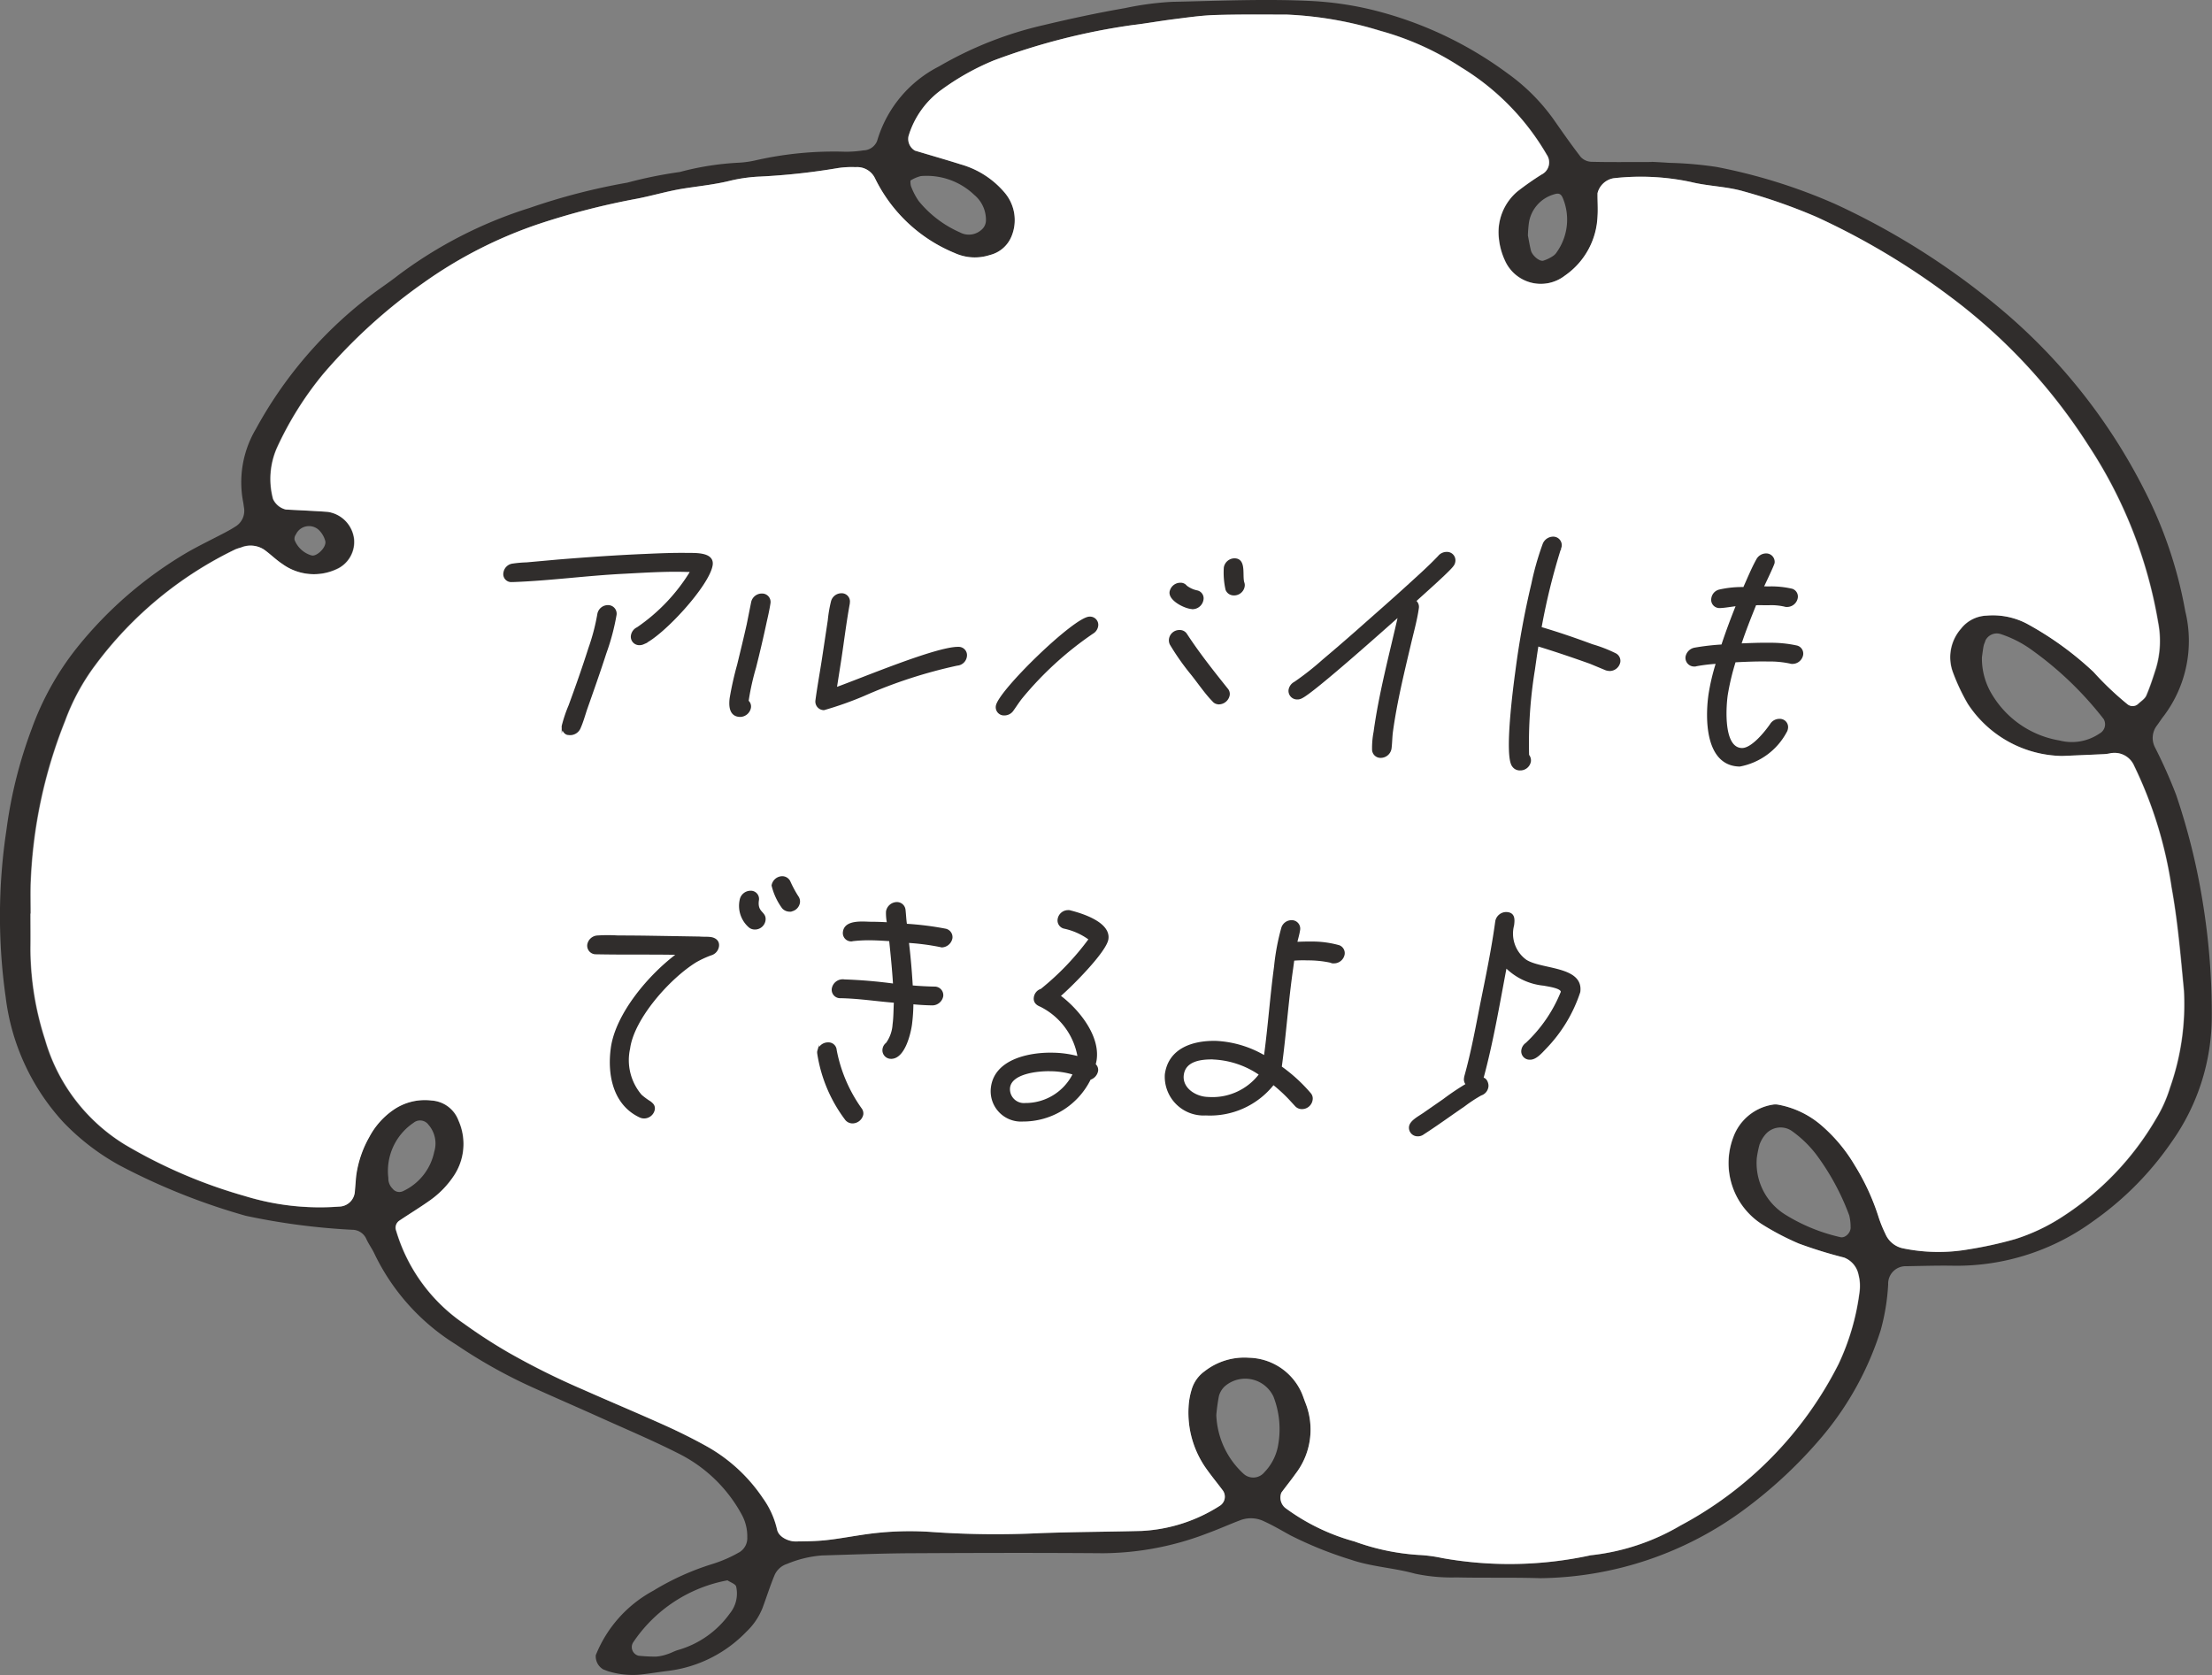
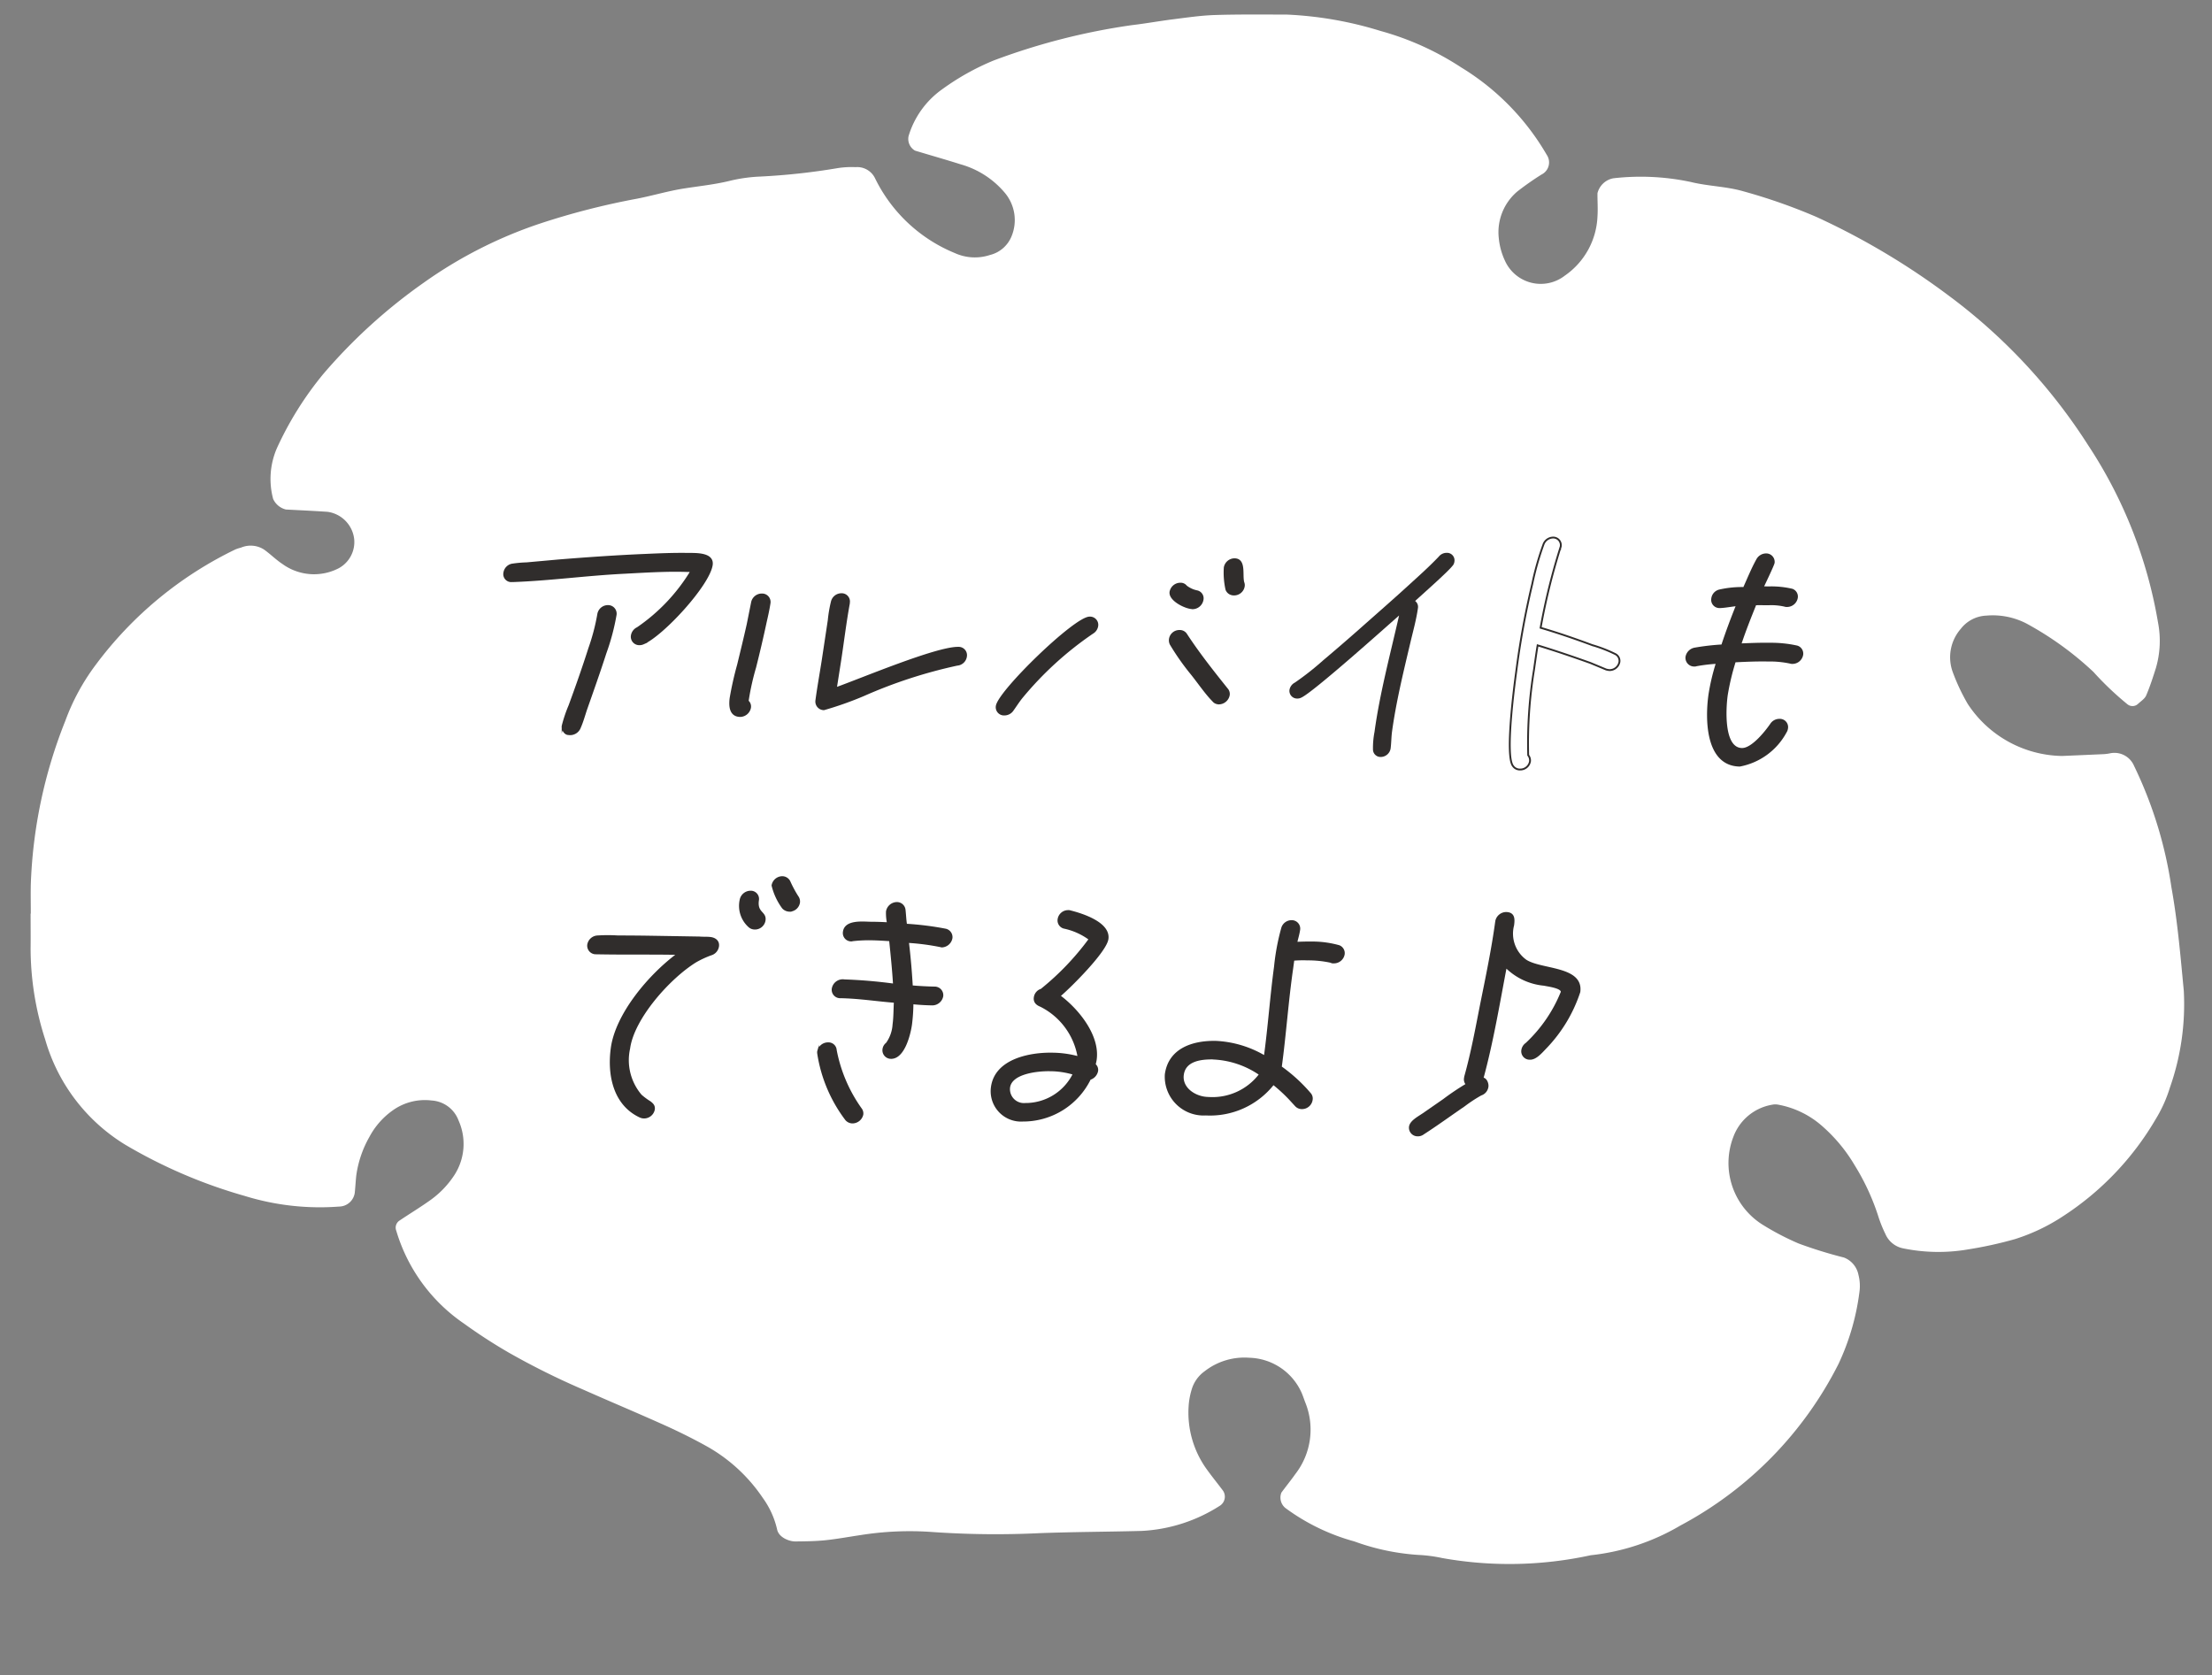
<svg xmlns="http://www.w3.org/2000/svg" height="91.626" viewBox="0 0 121 91.626" width="121">
  <rect x="0" y="0" width="121" height="91.626" fill="#808080" stroke="none" />
-   <path d="m405.37 8.862c-1.341 0-2.322.014-3.3-.012a.84.84 0 0 1 -.574-.256c-.523-.676-1.011-1.376-1.5-2.076a10.782 10.782 0 0 0 -2.496-2.494 20.782 20.782 0 0 0 -7.283-3.453 17.96 17.96 0 0 0 -3.539-.52c-2.513-.12-5.019 0-7.527.048a16.521 16.521 0 0 0 -2.585.344c-1.5.259-2.986.579-4.463.932a20.387 20.387 0 0 0 -5.721 2.26 6.68 6.68 0 0 0 -3.382 4.077.825.825 0 0 1 -.748.513 6.3 6.3 0 0 1 -.977.075 19.387 19.387 0 0 0 -4.873.459 5.444 5.444 0 0 1 -.971.141 15.284 15.284 0 0 0 -3.222.508 23.66 23.66 0 0 0 -2.874.583 34.606 34.606 0 0 0 -5.353 1.386 23.848 23.848 0 0 0 -7.183 3.683c-.509.4-1.054.752-1.565 1.148a22.972 22.972 0 0 0 -6.217 7.259 5.711 5.711 0 0 0 -.7 3.969c.021.1.032.209.048.313a1.007 1.007 0 0 1 -.5 1.073c-.18.117-.37.221-.561.322-.67.352-1.353.68-2.009 1.053a21.975 21.975 0 0 0 -6.07 5.241 15.652 15.652 0 0 0 -2.473 4.439 24.893 24.893 0 0 0 -1.379 5.522 31.563 31.563 0 0 0 -.041 9.15 12.306 12.306 0 0 0 3.146 6.826 12.77 12.77 0 0 0 3.058 2.355 35.244 35.244 0 0 0 6.929 2.773 36.748 36.748 0 0 0 5.825.765.841.841 0 0 1 .769.5c.13.289.328.55.458.838a11.894 11.894 0 0 0 4.458 4.944 27.891 27.891 0 0 0 3.949 2.235c1.279.585 2.573 1.141 3.857 1.72 1.48.669 2.981 1.3 4.427 2.036a8 8 0 0 1 3.4 3.329 2.461 2.461 0 0 1 .29 1.216.9.9 0 0 1 -.414.809 7.234 7.234 0 0 1 -1.483.651 14.384 14.384 0 0 0 -3.25 1.468 6.929 6.929 0 0 0 -3.14 3.523.825.825 0 0 0 .413.78c.1.034.2.083.305.111a4.573 4.573 0 0 0 1.616.18c.543-.051 1.081-.147 1.622-.212a7.155 7.155 0 0 0 4.274-2.133 3.673 3.673 0 0 0 .893-1.311c.222-.6.411-1.2.655-1.789a1.117 1.117 0 0 1 .689-.62 6.172 6.172 0 0 1 1.9-.461c1.636-.046 3.272-.114 4.909-.121 3.491-.018 6.983-.028 10.475 0a16.151 16.151 0 0 0 5.731-1.1c.611-.223 1.2-.491 1.811-.72a1.639 1.639 0 0 1 1.271.078c.491.224.957.5 1.432.762a21.087 21.087 0 0 0 3.312 1.334c1.141.39 2.348.442 3.5.762a9.542 9.542 0 0 0 2.274.206c1.527.035 3.055-.006 4.582.043a19.117 19.117 0 0 0 11.209-3.792 25.06 25.06 0 0 0 4.218-3.96 16.963 16.963 0 0 0 3.2-5.828 11.68 11.68 0 0 0 .405-2.49.956.956 0 0 1 1-.995c.872-.015 1.746-.043 2.618-.026a12.667 12.667 0 0 0 7.617-2.452 17.147 17.147 0 0 0 4.275-4.326 11.872 11.872 0 0 0 2.191-6.846 37.644 37.644 0 0 0 -.5-6.3 35.757 35.757 0 0 0 -1.448-5.83 27.015 27.015 0 0 0 -1.164-2.612 1.118 1.118 0 0 1 .118-1.191c.126-.172.24-.353.372-.52a6.817 6.817 0 0 0 1.173-5.724 23.569 23.569 0 0 0 -2.219-6.594 31.483 31.483 0 0 0 -7.914-9.973 40.431 40.431 0 0 0 -9-5.7 30.325 30.325 0 0 0 -6.51-2.036 20.607 20.607 0 0 0 -2.6-.224c-.435-.032-.871-.049-.946-.054m-88.7 41.114h.009c0-.528-.011-1.056 0-1.584a26.457 26.457 0 0 1 1.884-8.946 11.933 11.933 0 0 1 1.668-3.075 20.772 20.772 0 0 1 7.644-6.312 2.632 2.632 0 0 1 .31-.106 1.358 1.358 0 0 1 1.246.1c.352.246.658.557 1.016.794a2.947 2.947 0 0 0 3.089.232 1.629 1.629 0 0 0 .841-1.591 1.694 1.694 0 0 0 -1.453-1.479c-.761-.054-1.522-.086-2.284-.127a1.033 1.033 0 0 1 -.7-.582 4.228 4.228 0 0 1 .212-2.787 18.281 18.281 0 0 1 2.538-4.05 29.575 29.575 0 0 1 5.474-4.976 24.189 24.189 0 0 1 6.342-3.235 40.3 40.3 0 0 1 5.364-1.376c.854-.167 1.69-.424 2.549-.556s1.727-.221 2.576-.434a8.77 8.77 0 0 1 1.616-.22 35.794 35.794 0 0 0 4.229-.462 5.209 5.209 0 0 1 .98-.052 1.082 1.082 0 0 1 1.058.608 8.391 8.391 0 0 0 4.365 4.092 2.651 2.651 0 0 0 1.922.109 1.73 1.73 0 0 0 1.182-1.016 2.316 2.316 0 0 0 -.369-2.39 4.879 4.879 0 0 0 -2.413-1.554c-.827-.263-1.664-.5-2.5-.752a.736.736 0 0 1 -.352-.791 4.84 4.84 0 0 1 1.832-2.558 13.576 13.576 0 0 1 2.824-1.58 35.853 35.853 0 0 1 7.559-1.933c.759-.088 1.509-.227 2.266-.322s1.515-.207 2.275-.232c1.31-.044 2.621-.024 3.931-.024a20.236 20.236 0 0 1 5.137.881 15.663 15.663 0 0 1 4.428 2.005 13.578 13.578 0 0 1 4.679 4.778.741.741 0 0 1 -.287 1.079 15.568 15.568 0 0 0 -1.32.924 2.916 2.916 0 0 0 -1.016 2.562 3.706 3.706 0 0 0 .331 1.219 2.15 2.15 0 0 0 3.284.823 4.143 4.143 0 0 0 1.785-3.243c.024-.419-.011-.843 0-1.265a1.1 1.1 0 0 1 .868-.815 13.221 13.221 0 0 1 4.227.206c.948.235 1.959.241 2.892.514a30.577 30.577 0 0 1 3.993 1.4 39.632 39.632 0 0 1 7.233 4.3 30.792 30.792 0 0 1 7.636 8.185 25.162 25.162 0 0 1 3.823 9.692 5.29 5.29 0 0 1 -.116 2.507c-.162.5-.324 1.009-.532 1.492-.077.18-.284.309-.44.454a.438.438 0 0 1 -.59.02 16.626 16.626 0 0 1 -1.864-1.767 17.715 17.715 0 0 0 -3.66-2.642 4 4 0 0 0 -2.2-.433 1.859 1.859 0 0 0 -1.392.72 2.366 2.366 0 0 0 -.438 2.381 11 11 0 0 0 .812 1.721 6.29 6.29 0 0 0 5.171 2.854c.762-.031 1.525-.061 2.289-.1a2.869 2.869 0 0 0 .324-.041 1.16 1.16 0 0 1 1.32.68 22.828 22.828 0 0 1 2.048 6.645c.339 1.867.5 3.768.677 5.659a13.758 13.758 0 0 1 -.762 5.3 7.452 7.452 0 0 1 -.783 1.736 15.882 15.882 0 0 1 -5.065 5.3 10.6 10.6 0 0 1 -2.635 1.253 21.513 21.513 0 0 1 -2.554.559 9.559 9.559 0 0 1 -3.581-.058 1.336 1.336 0 0 1 -.954-.791 6.942 6.942 0 0 1 -.361-.883 12.586 12.586 0 0 0 -1.326-2.882 8.717 8.717 0 0 0 -1.852-2.2 5.013 5.013 0 0 0 -2.319-1.1.82.82 0 0 0 -.324 0 2.754 2.754 0 0 0 -2.141 1.773 3.982 3.982 0 0 0 1.568 4.766 14.493 14.493 0 0 0 2.009 1.053 24.941 24.941 0 0 0 2.484.769 1.265 1.265 0 0 1 .791.944 2.385 2.385 0 0 1 .054.943 13.093 13.093 0 0 1 -1.151 3.943 20.456 20.456 0 0 1 -8.643 8.825 12.216 12.216 0 0 1 -4.915 1.629 20.935 20.935 0 0 1 -8.129.152 8.147 8.147 0 0 0 -1.3-.172 12.532 12.532 0 0 1 -3.506-.737 11.456 11.456 0 0 1 -3.777-1.83.736.736 0 0 1 -.218-.841c.252-.344.525-.676.77-1.024a3.954 3.954 0 0 0 .537-3.91c-.076-.2-.139-.4-.23-.593a3.234 3.234 0 0 0 -2.833-1.85 3.531 3.531 0 0 0 -2.442.738 1.88 1.88 0 0 0 -.718 1.026 3.851 3.851 0 0 0 -.16.932 5.3 5.3 0 0 0 .919 3.3c.3.438.647.849.965 1.277a.586.586 0 0 1 -.159.815 8.755 8.755 0 0 1 -4.288 1.385c-1.855.048-3.712.052-5.567.121a50.3 50.3 0 0 1 -5.893-.063 17.326 17.326 0 0 0 -3.917.166c-.647.1-1.291.218-1.943.284-.541.057-1.089.061-1.633.066-.331 0-.909-.215-1-.652a4.735 4.735 0 0 0 -.782-1.727 8.979 8.979 0 0 0 -3.052-2.814c-.754-.421-1.531-.806-2.321-1.162-1.482-.668-2.983-1.293-4.467-1.953a40.655 40.655 0 0 1 -4.073-2.024 29.073 29.073 0 0 1 -2.445-1.584 9.384 9.384 0 0 1 -3.7-5.077.465.465 0 0 1 .188-.56c.535-.361 1.088-.7 1.616-1.067a5.125 5.125 0 0 0 1.346-1.366 3.134 3.134 0 0 0 .265-3.028 1.68 1.68 0 0 0 -1.468-1.1 3.019 3.019 0 0 0 -2.157.553 4.2 4.2 0 0 0 -1.258 1.439 5.9 5.9 0 0 0 -.717 2.093c-.036.315-.05.631-.082.946a.876.876 0 0 1 -.856.771 13.989 13.989 0 0 1 -5.166-.58 27.679 27.679 0 0 1 -6.554-2.813 9.945 9.945 0 0 1 -4.368-5.74 16.29 16.29 0 0 1 -.8-4.99c.011-.633 0-1.267 0-1.9m106.767-14.032c.03-.209.053-.418.094-.625.02-.1.076-.195.1-.295a.694.694 0 0 1 .8-.356 6.134 6.134 0 0 1 1.731.878 18.887 18.887 0 0 1 3.932 3.778.571.571 0 0 1 -.224.794 2.687 2.687 0 0 1 -2.189.381 5.322 5.322 0 0 1 -3.65-2.449 3.785 3.785 0 0 1 -.594-2.106m-12.32 27.428a5.7 5.7 0 0 1 .15-.757 1.787 1.787 0 0 1 .305-.542 1.092 1.092 0 0 1 1.43-.24 6.181 6.181 0 0 1 1.376 1.319 13.291 13.291 0 0 1 1.8 3.324 2.511 2.511 0 0 1 .074.617c.035.325-.3.649-.575.57a9.782 9.782 0 0 1 -2.968-1.211 3.319 3.319 0 0 1 -1.59-3.08m-29.562 14.014a10.216 10.216 0 0 1 .141-1.024 1.141 1.141 0 0 1 .311-.527 1.707 1.707 0 0 1 2.674.554 4.929 4.929 0 0 1 .234 2.767 2.821 2.821 0 0 1 -.729 1.368.787.787 0 0 1 -1.126.1 4.588 4.588 0 0 1 -1.506-3.236m-26.737 9.051c.165.114.443.2.473.344a1.724 1.724 0 0 1 -.349 1.469 5.255 5.255 0 0 1 -2.809 1.991c-.207.055-.395.169-.6.232a2.4 2.4 0 0 1 -.626.135 9.016 9.016 0 0 1 -.954-.048.485.485 0 0 1 -.307-.714 7.942 7.942 0 0 1 5.172-3.41m10.01-76.57a2 2 0 0 1 .564-.241 3.767 3.767 0 0 1 2.921 1.027 1.769 1.769 0 0 1 .641 1.371.676.676 0 0 1 -.249.543 1.031 1.031 0 0 1 -1.181.135 6.043 6.043 0 0 1 -2.246-1.708 3.683 3.683 0 0 1 -.426-.82.936.936 0 0 1 -.024-.309m-28.563 54.568a3.175 3.175 0 0 1 1.374-3.021.566.566 0 0 1 .816.1 1.555 1.555 0 0 1 .32 1.482 3.052 3.052 0 0 1 -1.723 2.162.467.467 0 0 1 -.561-.149.773.773 0 0 1 -.227-.574m62.336-51.553a6.761 6.761 0 0 1 .056-.709 1.923 1.923 0 0 1 1.371-1.545c.269-.091.393-.028.494.229a3.072 3.072 0 0 1 -.34 2.928.686.686 0 0 1 -.218.221 2 2 0 0 1 -.526.25c-.215.052-.608-.29-.674-.567-.073-.3-.122-.6-.163-.808m-66.525 17.5a1.424 1.424 0 0 1 -.94-.849.389.389 0 0 1 .071-.3.79.79 0 0 1 1.314-.186 1.314 1.314 0 0 1 .293.537c.092.339-.47.871-.738.794" fill="#302d2c" transform="translate(-315.021)" />
  <g fill="#fff">
    <path d="m316.007 49.7c0 .634.008 1.267 0 1.9a16.246 16.246 0 0 0 .8 4.988 9.946 9.946 0 0 0 4.364 5.742 27.643 27.643 0 0 0 6.553 2.811 13.938 13.938 0 0 0 5.162.58.874.874 0 0 0 .855-.771c.033-.315.047-.631.083-.946a5.9 5.9 0 0 1 .716-2.093 4.174 4.174 0 0 1 1.257-1.437 3.025 3.025 0 0 1 2.156-.554 1.681 1.681 0 0 1 1.467 1.1 3.135 3.135 0 0 1 -.264 3.028 5.107 5.107 0 0 1 -1.346 1.366c-.526.372-1.079.708-1.614 1.067a.462.462 0 0 0 -.187.56 9.365 9.365 0 0 0 3.7 5.077 28.825 28.825 0 0 0 2.444 1.586 40.775 40.775 0 0 0 4.07 2.024c1.486.66 2.986 1.287 4.467 1.954.789.355 1.566.742 2.32 1.161a8.992 8.992 0 0 1 3.05 2.816 4.731 4.731 0 0 1 .783 1.726c.091.438.666.657 1 .654.546-.006 1.093-.011 1.634-.066.65-.068 1.3-.189 1.942-.284a17.134 17.134 0 0 1 3.916-.166 49.931 49.931 0 0 0 5.891.061c1.853-.068 3.71-.072 5.564-.121a8.722 8.722 0 0 0 4.284-1.385.587.587 0 0 0 .16-.815c-.319-.428-.66-.84-.964-1.276a5.292 5.292 0 0 1 -.92-3.3 3.927 3.927 0 0 1 .162-.933 1.878 1.878 0 0 1 .718-1.026 3.535 3.535 0 0 1 2.441-.737 3.227 3.227 0 0 1 2.832 1.85c.091.19.153.395.23.593a3.957 3.957 0 0 1 -.536 3.909c-.246.349-.517.68-.769 1.024a.735.735 0 0 0 .216.841 11.427 11.427 0 0 0 3.776 1.83 12.555 12.555 0 0 0 3.5.738 7.963 7.963 0 0 1 1.3.17 20.881 20.881 0 0 0 8.124-.152 12.214 12.214 0 0 0 4.914-1.629 20.444 20.444 0 0 0 8.639-8.825 13.1 13.1 0 0 0 1.15-3.943 2.416 2.416 0 0 0 -.054-.943 1.276 1.276 0 0 0 -.79-.944 24.4 24.4 0 0 1 -2.483-.769 14.476 14.476 0 0 1 -2.008-1.052 3.981 3.981 0 0 1 -1.567-4.766 2.75 2.75 0 0 1 2.14-1.775.841.841 0 0 1 .322 0 4.985 4.985 0 0 1 2.32 1.1 8.714 8.714 0 0 1 1.851 2.2 12.574 12.574 0 0 1 1.325 2.883 7.118 7.118 0 0 0 .36.881 1.34 1.34 0 0 0 .955.791 9.583 9.583 0 0 0 3.58.06 21.782 21.782 0 0 0 2.551-.56 10.486 10.486 0 0 0 2.634-1.253 15.883 15.883 0 0 0 5.064-5.3 7.538 7.538 0 0 0 .783-1.735 13.746 13.746 0 0 0 .76-5.3c-.181-1.89-.339-3.791-.677-5.659a22.8 22.8 0 0 0 -2.046-6.645 1.163 1.163 0 0 0 -1.319-.68 2.583 2.583 0 0 1 -.325.043q-1.142.051-2.288.1a6.286 6.286 0 0 1 -5.167-2.853 11.014 11.014 0 0 1 -.812-1.723 2.367 2.367 0 0 1 .437-2.381 1.866 1.866 0 0 1 1.393-.72 4.018 4.018 0 0 1 2.2.433 17.632 17.632 0 0 1 3.659 2.644 16.883 16.883 0 0 0 1.855 1.766.439.439 0 0 0 .591-.02c.156-.144.363-.275.44-.453.209-.485.37-.99.53-1.492a5.3 5.3 0 0 0 .118-2.509 25.216 25.216 0 0 0 -3.822-9.692 30.836 30.836 0 0 0 -7.633-8.185 39.612 39.612 0 0 0 -7.23-4.3 30.779 30.779 0 0 0 -3.991-1.4c-.932-.272-1.943-.279-2.891-.514a13.172 13.172 0 0 0 -4.227-.2 1.1 1.1 0 0 0 -.867.814c-.006.422.029.846 0 1.267a4.143 4.143 0 0 1 -1.785 3.243 2.148 2.148 0 0 1 -3.281-.824 3.748 3.748 0 0 1 -.332-1.217 2.918 2.918 0 0 1 1.017-2.564 15.913 15.913 0 0 1 1.319-.924.738.738 0 0 0 .286-1.078 13.551 13.551 0 0 0 -4.676-4.779 15.606 15.606 0 0 0 -4.426-2 20.3 20.3 0 0 0 -5.129-.893c-1.31 0-2.62-.017-3.929.025-.76.025-1.519.138-2.274.233s-1.508.233-2.265.321a35.8 35.8 0 0 0 -7.556 1.933 13.553 13.553 0 0 0 -2.824 1.581 4.836 4.836 0 0 0 -1.83 2.556.738.738 0 0 0 .351.792c.833.252 1.668.488 2.5.751a4.888 4.888 0 0 1 2.412 1.554 2.319 2.319 0 0 1 .367 2.39 1.72 1.72 0 0 1 -1.182 1.016 2.644 2.644 0 0 1 -1.919-.107 8.4 8.4 0 0 1 -4.364-4.093 1.079 1.079 0 0 0 -1.058-.606 4.95 4.95 0 0 0 -.978.052 36.126 36.126 0 0 1 -4.227.462 8.616 8.616 0 0 0 -1.615.218c-.849.215-1.714.3-2.577.436s-1.694.387-2.546.554a40.5 40.5 0 0 0 -5.362 1.376 24.185 24.185 0 0 0 -6.341 3.235 29.615 29.615 0 0 0 -5.472 4.976 18.333 18.333 0 0 0 -2.536 4.05 4.225 4.225 0 0 0 -.212 2.788 1.035 1.035 0 0 0 .7.58c.76.041 1.523.074 2.283.127a1.7 1.7 0 0 1 1.451 1.491 1.631 1.631 0 0 1 -.84 1.591 2.941 2.941 0 0 1 -3.089-.232c-.358-.235-.662-.547-1.014-.794a1.355 1.355 0 0 0 -1.247-.1 2.425 2.425 0 0 0 -.308.1 20.757 20.757 0 0 0 -7.641 6.313 11.927 11.927 0 0 0 -1.667 3.074 26.5 26.5 0 0 0 -1.884 8.948c-.011.527 0 1.055 0 1.583z" transform="translate(-314.333 .277)" />
    <path d="m339.279 24.29a.515.515 0 0 1 -.214.044.411.411 0 0 1 -.414-.47.548.548 0 0 1 .311-.416 10.1 10.1 0 0 0 2.947-3.115l-.288-.006c-1.113-.034-2.255.041-3.382.1-2.039.1-4.073.383-6.095.455h-.064a.384.384 0 0 1 -.4-.47.532.532 0 0 1 .477-.444 6.291 6.291 0 0 1 .742-.064l1.73-.156c1.58-.128 3.176-.239 4.765-.306.756-.033 1.527-.067 2.291-.055.414.006 1.428-.055 1.341.6-.15 1.1-2.68 3.851-3.749 4.312m-2.068.524c-.333 1.033-.694 2.05-1.058 3.085-.108.323-.2.663-.342.986a.571.571 0 0 1 -.625.363c-.206 0-.344-.27-.32-.441a7.462 7.462 0 0 1 .372-1.11c.38-1.033.749-2.08 1.083-3.13a11.444 11.444 0 0 0 .492-1.869.537.537 0 0 1 .542-.456.418.418 0 0 1 .414.47 12.236 12.236 0 0 1 -.558 2.1" transform="translate(-304.09 10.907)" />
    <path d="m341.532 22.305c-.178.835-.37 1.653-.58 2.488a13.919 13.919 0 0 0 -.4 1.778l-.011.077a.389.389 0 0 1 .127.359.56.56 0 0 1 -.541.455c-.558-.009-.578-.567-.522-.985a18.14 18.14 0 0 1 .406-1.808c.18-.742.359-1.471.524-2.21l.245-1.224a.547.547 0 0 1 .555-.422.411.411 0 0 1 .4.488c-.045.325-.12.663-.2 1m10.465 2.355a26.427 26.427 0 0 0 -5.112 1.664 18.767 18.767 0 0 1 -2.18.772.422.422 0 0 1 -.414-.474c.1-.744.238-1.5.353-2.243l.325-2.152a7.09 7.09 0 0 1 .169-1 .537.537 0 0 1 .519-.425.4.4 0 0 1 .417.472v.033c-.188 1.017-.314 2.072-.47 3.093l-.242 1.546c1.444-.517 5.509-2.232 6.7-2.213a.406.406 0 0 1 .416.474.525.525 0 0 1 -.48.458" transform="translate(-299.64 11.703)" />
    <path d="m354.154 23.6a18.57 18.57 0 0 0 -3.885 3.548c-.172.216-.316.445-.47.659a.549.549 0 0 1 -.467.258.4.4 0 0 1 -.417-.459c.109-.8 4.287-4.859 5.084-4.846a.4.4 0 0 1 .414.472.53.53 0 0 1 -.258.369m6.912 3.857a.384.384 0 0 1 -.314-.147c-.394-.394-.819-1.022-1.175-1.463a13.481 13.481 0 0 1 -1.147-1.632.477.477 0 0 1 -.044-.266.52.52 0 0 1 .524-.456.41.41 0 0 1 .372.194c.688 1.052 1.45 2.011 2.228 2.985a.4.4 0 0 1 .1.327.562.562 0 0 1 -.542.458m-1.43-5.207c-.383 0-1.278-.441-1.217-.889a.551.551 0 0 1 .556-.455.377.377 0 0 1 .3.144 1.45 1.45 0 0 0 .6.275.392.392 0 0 1 .3.456.562.562 0 0 1 -.544.469m2.243-.752a.42.42 0 0 1 -.4-.272 4.254 4.254 0 0 1 -.092-1.2.547.547 0 0 1 .541-.455c.606.009.359.889.481 1.28a.382.382 0 0 1 .022.186.536.536 0 0 1 -.556.456" transform="translate(-294.392 11.019)" />
    <path d="m368.086 20.05c-.219.306-1.724 1.63-2.052 1.935a.4.4 0 0 1 .155.377c-.087.633-.27 1.281-.419 1.916-.38 1.607-.777 3.229-1 4.854-.041.309-.037.619-.078.928a.55.55 0 0 1 -.542.456.411.411 0 0 1 -.422-.409 4.618 4.618 0 0 1 .084-.961c.283-2.089.866-4.266 1.344-6.368-.744.655-4.67 4.171-5.335 4.485a.474.474 0 0 1 -.245.058.42.42 0 0 1 -.416-.472.553.553 0 0 1 .294-.4 15.442 15.442 0 0 0 1.546-1.216c.666-.561 1.319-1.124 1.971-1.7.891-.791 1.8-1.582 2.686-2.391.567-.517 1.149-1.035 1.669-1.583a.555.555 0 0 1 .444-.209.41.41 0 0 1 .414.472.443.443 0 0 1 -.094.23" transform="translate(-288.624 10.889)" />
    <path d="m372.328 26.065a.941.941 0 0 1 -.187-.033l-.861-.358c-.96-.342-1.919-.669-2.886-.963-.075.449-.136.9-.2 1.344a24.882 24.882 0 0 0 -.316 4.665.458.458 0 0 1 .1.327.537.537 0 0 1 -.542.456.451.451 0 0 1 -.388-.192c-.438-.534.055-4.282.177-5.178a45.918 45.918 0 0 1 .875-4.779 15.532 15.532 0 0 1 .613-2.161.569.569 0 0 1 .531-.378.415.415 0 0 1 .413.488c0 .03-.025.063-.028.092a35.286 35.286 0 0 0 -1.072 4.355c.952.28 1.9.606 2.824.949a7.647 7.647 0 0 1 1.258.488.414.414 0 0 1 .228.436.546.546 0 0 1 -.539.442" transform="translate(-284.283 10.589)" />
    <path d="m378.854 25.348a.341.341 0 0 1 -.125-.017 5.354 5.354 0 0 0 -1.213-.114c-.606-.011-1.2.013-1.813.045a13.334 13.334 0 0 0 -.442 1.857c-.094.7-.236 2.911.83 2.93.558.009 1.3-.925 1.586-1.339a.543.543 0 0 1 .466-.256.4.4 0 0 1 .416.474.484.484 0 0 1 -.075.2 3.616 3.616 0 0 1 -2.516 1.835c-1.832-.033-1.841-2.546-1.661-3.86a11.725 11.725 0 0 1 .414-1.761 8.911 8.911 0 0 0 -1.136.136.215.215 0 0 1 -.1.014.426.426 0 0 1 -.431-.474.566.566 0 0 1 .447-.458 12.892 12.892 0 0 1 1.508-.175c.244-.741.521-1.478.811-2.2-.258.025-.734.111-.941.108a.4.4 0 0 1 -.414-.474.522.522 0 0 1 .409-.442 5.564 5.564 0 0 1 1.328-.133c.23-.508.447-1.047.72-1.539a.556.556 0 0 1 .488-.3.412.412 0 0 1 .419.458c-.017.123-.508 1.139-.6 1.341l.319.006a5.017 5.017 0 0 1 1.289.128.4.4 0 0 1 .259.441.547.547 0 0 1 -.541.455.336.336 0 0 1 -.125-.017 3.275 3.275 0 0 0 -.883-.078c-.238 0-.478-.006-.717 0-.292.725-.581 1.449-.825 2.189.544-.022 1.075-.045 1.618-.036a6.519 6.519 0 0 1 1.478.152.405.405 0 0 1 .289.455.546.546 0 0 1 -.541.455" transform="translate(-280.804 10.917)" />
    <path d="m341.327 34.931a5.357 5.357 0 0 0 -.836.388c-1.464.908-3.408 3.108-3.632 4.748a2.963 2.963 0 0 0 .641 2.572 3.476 3.476 0 0 0 .492.364c.145.113.244.206.217.406a.548.548 0 0 1 -.541.442.525.525 0 0 1 -.216-.05c-1.411-.659-1.753-2.264-1.55-3.749.253-1.857 2.061-4 3.623-5.151-1.5-.027-2.983 0-4.482-.03a.421.421 0 0 1 -.431-.458.547.547 0 0 1 .528-.472 8.909 8.909 0 0 1 1.1 0c.7 0 1.4.008 2.119.02l1.035.017 1.306.022c.206.02.434 0 .62.028.25.036.438.192.4.456a.546.546 0 0 1 -.4.442m2.394-1.416a.445.445 0 0 1 -.3-.116 1.513 1.513 0 0 1 -.47-1.449.559.559 0 0 1 .539-.456.4.4 0 0 1 .414.472c-.1.711.423.642.363 1.091a.535.535 0 0 1 -.541.458m1.888-.977a.492.492 0 0 1 -.345-.163 3.418 3.418 0 0 1 -.567-1.219.549.549 0 0 1 .541-.456.44.44 0 0 1 .384.241 6.352 6.352 0 0 0 .444.828.443.443 0 0 1 .083.327.533.533 0 0 1 -.539.442" transform="translate(-302.44 17.278)" />
    <path d="m344.542 43.614a.468.468 0 0 1 -.347-.159 7.982 7.982 0 0 1 -1.533-3.627c0-.03-.008-.063 0-.092a.551.551 0 0 1 .556-.455.4.4 0 0 1 .411.378 8.147 8.147 0 0 0 1.369 3.205.406.406 0 0 1 .086.309.56.56 0 0 1 -.539.441m4.885-9.627c-.033 0-.045-.017-.078-.017a12.785 12.785 0 0 0 -1.772-.231c.1.806.166 1.614.214 2.425.411.036.839.058 1.252.066a.419.419 0 0 1 .414.47.56.56 0 0 1 -.541.458c-.366-.006-.73-.027-1.091-.064a9.677 9.677 0 0 1 -.078 1.161c-.066.48-.38 1.839-1.1 1.827a.418.418 0 0 1 -.414-.47.473.473 0 0 1 .186-.323 1.993 1.993 0 0 0 .366-1.035c.056-.417.047-.82.072-1.239-1-.077-1.964-.233-2.968-.25a.412.412 0 0 1 -.431-.459.558.558 0 0 1 .638-.469 27.092 27.092 0 0 1 2.715.231c-.048-.808-.131-1.614-.214-2.422-.331-.02-.649-.042-.983-.048a7.863 7.863 0 0 0 -1.028.044c-.031 0-.066.016-.1.016a.406.406 0 0 1 -.416-.475c.084-.617 1.027-.508 1.458-.5.317 0 .636.011.953.031a2.665 2.665 0 0 1 -.056-.638.561.561 0 0 1 .542-.47.422.422 0 0 1 .427.378c.03.264.039.544.081.808a16.773 16.773 0 0 1 2.15.269.42.42 0 0 1 .334.472.562.562 0 0 1 -.541.456" transform="translate(-297.91 17.786)" />
    <path d="m354.112 41.073a4.069 4.069 0 0 1 -3.665 2.28 1.611 1.611 0 0 1 -1.7-1.828c.2-1.5 2.074-1.86 3.3-1.838a5.6 5.6 0 0 1 1.443.2 3.835 3.835 0 0 0 -2.075-2.811c-.214-.083-.355-.222-.323-.455a.515.515 0 0 1 .361-.43 14.66 14.66 0 0 0 2.643-2.763 3.612 3.612 0 0 0 -1.4-.627.411.411 0 0 1 -.3-.47.53.53 0 0 1 .522-.442.307.307 0 0 1 .128.017c.663.167 2.147.642 2.028 1.508-.092.681-2.014 2.6-2.627 3.119.972.716 2.166 2.147 1.985 3.477-.012.1-.041.186-.053.281a.375.375 0 0 1 .13.344.574.574 0 0 1 -.4.442m-2.2-.472c-.6-.011-2.107.117-2.219.939a.812.812 0 0 0 .883.9 2.938 2.938 0 0 0 2.652-1.644 4.622 4.622 0 0 0 -1.316-.194" transform="translate(-294.491 17.944)" />
    <path d="m364.033 34.5a.281.281 0 0 1 -.17-.034 5.808 5.808 0 0 0 -1.275-.13 6.336 6.336 0 0 0 -.769.017l-.063.466c-.261 1.794-.38 3.607-.625 5.4a8.8 8.8 0 0 1 1.591 1.453.393.393 0 0 1 .1.327.537.537 0 0 1 -.542.472.444.444 0 0 1 -.331-.145l-.334-.363a8.534 8.534 0 0 0 -.894-.82 4.406 4.406 0 0 1 -3.693 1.675 2.073 2.073 0 0 1 -2.193-2.194c.189-1.394 1.491-1.807 2.735-1.785a5.772 5.772 0 0 1 2.683.806c.224-1.641.334-3.268.556-4.909a12.4 12.4 0 0 1 .4-2.133.536.536 0 0 1 .513-.366.412.412 0 0 1 .417.458c-.034.25-.114.5-.164.727.273-.011.547-.02.817-.017a5.42 5.42 0 0 1 1.521.2.413.413 0 0 1 .258.455.545.545 0 0 1 -.539.442m-6.589 5.254c-.67-.011-1.561.084-1.671.888-.1.758.692 1.253 1.378 1.264a3.257 3.257 0 0 0 2.84-1.285 4.88 4.88 0 0 0 -2.547-.867" transform="translate(-291.067 18.146)" />
    <path d="m370.8 39.331c-.263.275-.55.611-.867.6a.408.408 0 0 1 -.413-.472.524.524 0 0 1 .222-.355 7.915 7.915 0 0 0 1.935-2.821c.034-.263-.769-.355-.969-.4a3.39 3.39 0 0 1 -2.085-.983c-.387 2.027-.731 4.1-1.277 6.106.191 0 .3.286.273.456a.527.527 0 0 1 -.363.428 7.869 7.869 0 0 0 -.913.6c-.756.516-1.483 1.049-2.235 1.532a.482.482 0 0 1 -.316.1.421.421 0 0 1 -.417-.472c.041-.3.47-.519.734-.7l1.111-.77a13.746 13.746 0 0 1 1.264-.849.4.4 0 0 1 -.1-.342l.011-.075c.374-1.33.62-2.69.883-4.021.3-1.485.616-3 .816-4.484a.563.563 0 0 1 .542-.456c.447.008.431.349.387.674a1.815 1.815 0 0 0 .681 1.921c.833.556 3.127.347 2.941 1.724a8 8 0 0 1 -1.852 3.057" transform="translate(-286.25 17.984)" />
  </g>
  <path d="m339.279 24.29a.515.515 0 0 1 -.214.044.411.411 0 0 1 -.414-.47.548.548 0 0 1 .311-.416 10.1 10.1 0 0 0 2.947-3.115l-.288-.006c-1.113-.034-2.255.041-3.382.1-2.039.1-4.073.383-6.095.455h-.064a.384.384 0 0 1 -.4-.47.532.532 0 0 1 .477-.444 6.291 6.291 0 0 1 .742-.064l1.73-.156c1.58-.128 3.176-.239 4.765-.306.756-.033 1.527-.067 2.291-.055.414.006 1.428-.055 1.341.6-.15 1.1-2.68 3.851-3.749 4.312m-2.068.524c-.333 1.033-.694 2.05-1.058 3.085-.108.323-.2.663-.342.986a.571.571 0 0 1 -.625.363c-.206 0-.344-.27-.32-.441a7.462 7.462 0 0 1 .372-1.11c.38-1.033.749-2.08 1.083-3.13a11.444 11.444 0 0 0 .492-1.869.537.537 0 0 1 .542-.456.418.418 0 0 1 .414.47 12.236 12.236 0 0 1 -.558 2.1" fill="#302d2c" transform="translate(-304.09 10.907)" />
  <path d="m341.532 22.305c-.178.835-.37 1.653-.58 2.488a13.919 13.919 0 0 0 -.4 1.778l-.011.077a.389.389 0 0 1 .127.359.56.56 0 0 1 -.541.455c-.558-.009-.578-.567-.522-.985a18.14 18.14 0 0 1 .406-1.808c.18-.742.359-1.471.524-2.21l.245-1.224a.547.547 0 0 1 .555-.422.411.411 0 0 1 .4.488c-.045.325-.12.663-.2 1m10.465 2.355a26.427 26.427 0 0 0 -5.112 1.664 18.767 18.767 0 0 1 -2.18.772.422.422 0 0 1 -.414-.474c.1-.744.238-1.5.353-2.243l.325-2.152a7.09 7.09 0 0 1 .169-1 .537.537 0 0 1 .519-.425.4.4 0 0 1 .417.472v.033c-.188 1.017-.314 2.072-.47 3.093l-.242 1.546c1.444-.517 5.509-2.232 6.7-2.213a.406.406 0 0 1 .416.474.525.525 0 0 1 -.48.458" fill="#302d2c" transform="translate(-299.64 11.703)" />
  <path d="m354.154 23.6a18.57 18.57 0 0 0 -3.885 3.548c-.172.216-.316.445-.47.659a.549.549 0 0 1 -.467.258.4.4 0 0 1 -.417-.459c.109-.8 4.287-4.859 5.084-4.846a.4.4 0 0 1 .414.472.53.53 0 0 1 -.258.369m6.912 3.857a.384.384 0 0 1 -.314-.147c-.394-.394-.819-1.022-1.175-1.463a13.481 13.481 0 0 1 -1.147-1.632.477.477 0 0 1 -.044-.266.52.52 0 0 1 .524-.456.41.41 0 0 1 .372.194c.688 1.052 1.45 2.011 2.228 2.985a.4.4 0 0 1 .1.327.562.562 0 0 1 -.542.458m-1.43-5.207c-.383 0-1.278-.441-1.217-.889a.551.551 0 0 1 .556-.455.377.377 0 0 1 .3.144 1.45 1.45 0 0 0 .6.275.392.392 0 0 1 .3.456.562.562 0 0 1 -.544.469m2.243-.752a.42.42 0 0 1 -.4-.272 4.254 4.254 0 0 1 -.092-1.2.547.547 0 0 1 .541-.455c.606.009.359.889.481 1.28a.382.382 0 0 1 .022.186.536.536 0 0 1 -.556.456" fill="#302d2c" transform="translate(-294.392 11.019)" />
  <path d="m368.086 20.05c-.219.306-1.724 1.63-2.052 1.935a.4.4 0 0 1 .155.377c-.087.633-.27 1.281-.419 1.916-.38 1.607-.777 3.229-1 4.854-.041.309-.037.619-.078.928a.55.55 0 0 1 -.542.456.411.411 0 0 1 -.422-.409 4.618 4.618 0 0 1 .084-.961c.283-2.089.866-4.266 1.344-6.368-.744.655-4.67 4.171-5.335 4.485a.474.474 0 0 1 -.245.058.42.42 0 0 1 -.416-.472.553.553 0 0 1 .294-.4 15.442 15.442 0 0 0 1.546-1.216c.666-.561 1.319-1.124 1.971-1.7.891-.791 1.8-1.582 2.686-2.391.567-.517 1.149-1.035 1.669-1.583a.555.555 0 0 1 .444-.209.41.41 0 0 1 .414.472.443.443 0 0 1 -.094.23" fill="#302d2c" transform="translate(-288.624 10.889)" />
-   <path d="m372.328 26.065a.941.941 0 0 1 -.187-.033l-.861-.358c-.96-.342-1.919-.669-2.886-.963-.075.449-.136.9-.2 1.344a24.882 24.882 0 0 0 -.316 4.665.458.458 0 0 1 .1.327.537.537 0 0 1 -.542.456.451.451 0 0 1 -.388-.192c-.438-.534.055-4.282.177-5.178a45.918 45.918 0 0 1 .875-4.779 15.532 15.532 0 0 1 .613-2.161.569.569 0 0 1 .531-.378.415.415 0 0 1 .413.488c0 .03-.025.063-.028.092a35.286 35.286 0 0 0 -1.072 4.355c.952.28 1.9.606 2.824.949a7.647 7.647 0 0 1 1.258.488.414.414 0 0 1 .228.436.546.546 0 0 1 -.539.442" fill="#302d2c" transform="translate(-284.283 10.589)" />
  <path d="m378.854 25.348a.341.341 0 0 1 -.125-.017 5.354 5.354 0 0 0 -1.213-.114c-.606-.011-1.2.013-1.813.045a13.334 13.334 0 0 0 -.442 1.857c-.094.7-.236 2.911.83 2.93.558.009 1.3-.925 1.586-1.339a.543.543 0 0 1 .466-.256.4.4 0 0 1 .416.474.484.484 0 0 1 -.075.2 3.616 3.616 0 0 1 -2.516 1.835c-1.832-.033-1.841-2.546-1.661-3.86a11.725 11.725 0 0 1 .414-1.761 8.911 8.911 0 0 0 -1.136.136.215.215 0 0 1 -.1.014.426.426 0 0 1 -.431-.474.566.566 0 0 1 .447-.458 12.892 12.892 0 0 1 1.508-.175c.244-.741.521-1.478.811-2.2-.258.025-.734.111-.941.108a.4.4 0 0 1 -.414-.474.522.522 0 0 1 .409-.442 5.564 5.564 0 0 1 1.328-.133c.23-.508.447-1.047.72-1.539a.556.556 0 0 1 .488-.3.412.412 0 0 1 .419.458c-.017.123-.508 1.139-.6 1.341l.319.006a5.017 5.017 0 0 1 1.289.128.4.4 0 0 1 .259.441.547.547 0 0 1 -.541.455.336.336 0 0 1 -.125-.017 3.275 3.275 0 0 0 -.883-.078c-.238 0-.478-.006-.717 0-.292.725-.581 1.449-.825 2.189.544-.022 1.075-.045 1.618-.036a6.519 6.519 0 0 1 1.478.152.405.405 0 0 1 .289.455.546.546 0 0 1 -.541.455" fill="#302d2c" transform="translate(-280.804 10.917)" />
  <path d="m341.327 34.931a5.357 5.357 0 0 0 -.836.388c-1.464.908-3.408 3.108-3.632 4.748a2.963 2.963 0 0 0 .641 2.572 3.476 3.476 0 0 0 .492.364c.145.113.244.206.217.406a.548.548 0 0 1 -.541.442.525.525 0 0 1 -.216-.05c-1.411-.659-1.753-2.264-1.55-3.749.253-1.857 2.061-4 3.623-5.151-1.5-.027-2.983 0-4.482-.03a.421.421 0 0 1 -.431-.458.547.547 0 0 1 .528-.472 8.909 8.909 0 0 1 1.1 0c.7 0 1.4.008 2.119.02l1.035.017 1.306.022c.206.02.434 0 .62.028.25.036.438.192.4.456a.546.546 0 0 1 -.4.442m2.394-1.416a.445.445 0 0 1 -.3-.116 1.513 1.513 0 0 1 -.47-1.449.559.559 0 0 1 .539-.456.4.4 0 0 1 .414.472c-.1.711.423.642.363 1.091a.535.535 0 0 1 -.541.458m1.888-.977a.492.492 0 0 1 -.345-.163 3.418 3.418 0 0 1 -.567-1.219.549.549 0 0 1 .541-.456.44.44 0 0 1 .384.241 6.352 6.352 0 0 0 .444.828.443.443 0 0 1 .083.327.533.533 0 0 1 -.539.442" fill="#302d2c" transform="translate(-302.44 17.278)" />
  <path d="m344.542 43.614a.468.468 0 0 1 -.347-.159 7.982 7.982 0 0 1 -1.533-3.627c0-.03-.008-.063 0-.092a.551.551 0 0 1 .556-.455.4.4 0 0 1 .411.378 8.147 8.147 0 0 0 1.369 3.205.406.406 0 0 1 .086.309.56.56 0 0 1 -.539.441m4.885-9.627c-.033 0-.045-.017-.078-.017a12.785 12.785 0 0 0 -1.772-.231c.1.806.166 1.614.214 2.425.411.036.839.058 1.252.066a.419.419 0 0 1 .414.47.56.56 0 0 1 -.541.458c-.366-.006-.73-.027-1.091-.064a9.677 9.677 0 0 1 -.078 1.161c-.066.48-.38 1.839-1.1 1.827a.418.418 0 0 1 -.414-.47.473.473 0 0 1 .186-.323 1.993 1.993 0 0 0 .366-1.035c.056-.417.047-.82.072-1.239-1-.077-1.964-.233-2.968-.25a.412.412 0 0 1 -.431-.459.558.558 0 0 1 .638-.469 27.092 27.092 0 0 1 2.715.231c-.048-.808-.131-1.614-.214-2.422-.331-.02-.649-.042-.983-.048a7.863 7.863 0 0 0 -1.028.044c-.031 0-.066.016-.1.016a.406.406 0 0 1 -.416-.475c.084-.617 1.027-.508 1.458-.5.317 0 .636.011.953.031a2.665 2.665 0 0 1 -.056-.638.561.561 0 0 1 .542-.47.422.422 0 0 1 .427.378c.03.264.039.544.081.808a16.773 16.773 0 0 1 2.15.269.42.42 0 0 1 .334.472.562.562 0 0 1 -.541.456" fill="#302d2c" transform="translate(-297.91 17.786)" />
  <path d="m354.112 41.073a4.069 4.069 0 0 1 -3.665 2.28 1.611 1.611 0 0 1 -1.7-1.828c.2-1.5 2.074-1.86 3.3-1.838a5.6 5.6 0 0 1 1.443.2 3.835 3.835 0 0 0 -2.075-2.811c-.214-.083-.355-.222-.323-.455a.515.515 0 0 1 .361-.43 14.66 14.66 0 0 0 2.643-2.763 3.612 3.612 0 0 0 -1.4-.627.411.411 0 0 1 -.3-.47.53.53 0 0 1 .522-.442.307.307 0 0 1 .128.017c.663.167 2.147.642 2.028 1.508-.092.681-2.014 2.6-2.627 3.119.972.716 2.166 2.147 1.985 3.477-.012.1-.041.186-.053.281a.375.375 0 0 1 .13.344.574.574 0 0 1 -.4.442m-2.2-.472c-.6-.011-2.107.117-2.219.939a.812.812 0 0 0 .883.9 2.938 2.938 0 0 0 2.652-1.644 4.622 4.622 0 0 0 -1.316-.194" fill="#302d2c" transform="translate(-294.491 17.944)" />
  <path d="m364.033 34.5a.281.281 0 0 1 -.17-.034 5.808 5.808 0 0 0 -1.275-.13 6.336 6.336 0 0 0 -.769.017l-.063.466c-.261 1.794-.38 3.607-.625 5.4a8.8 8.8 0 0 1 1.591 1.453.393.393 0 0 1 .1.327.537.537 0 0 1 -.542.472.444.444 0 0 1 -.331-.145l-.334-.363a8.534 8.534 0 0 0 -.894-.82 4.406 4.406 0 0 1 -3.693 1.675 2.073 2.073 0 0 1 -2.193-2.194c.189-1.394 1.491-1.807 2.735-1.785a5.772 5.772 0 0 1 2.683.806c.224-1.641.334-3.268.556-4.909a12.4 12.4 0 0 1 .4-2.133.536.536 0 0 1 .513-.366.412.412 0 0 1 .417.458c-.034.25-.114.5-.164.727.273-.011.547-.02.817-.017a5.42 5.42 0 0 1 1.521.2.413.413 0 0 1 .258.455.545.545 0 0 1 -.539.442m-6.589 5.254c-.67-.011-1.561.084-1.671.888-.1.758.692 1.253 1.378 1.264a3.257 3.257 0 0 0 2.84-1.285 4.88 4.88 0 0 0 -2.547-.867" fill="#302d2c" transform="translate(-291.067 18.146)" />
  <path d="m370.8 39.331c-.263.275-.55.611-.867.6a.408.408 0 0 1 -.413-.472.524.524 0 0 1 .222-.355 7.915 7.915 0 0 0 1.935-2.821c.034-.263-.769-.355-.969-.4a3.39 3.39 0 0 1 -2.085-.983c-.387 2.027-.731 4.1-1.277 6.106.191 0 .3.286.273.456a.527.527 0 0 1 -.363.428 7.869 7.869 0 0 0 -.913.6c-.756.516-1.483 1.049-2.235 1.532a.482.482 0 0 1 -.316.1.421.421 0 0 1 -.417-.472c.041-.3.47-.519.734-.7l1.111-.77a13.746 13.746 0 0 1 1.264-.849.4.4 0 0 1 -.1-.342l.011-.075c.374-1.33.62-2.69.883-4.021.3-1.485.616-3 .816-4.484a.563.563 0 0 1 .542-.456c.447.008.431.349.387.674a1.815 1.815 0 0 0 .681 1.921c.833.556 3.127.347 2.941 1.724a8 8 0 0 1 -1.852 3.057" fill="#302d2c" transform="translate(-286.25 17.984)" />
  <path d="m339.279 24.29a.515.515 0 0 1 -.214.044.411.411 0 0 1 -.414-.47.548.548 0 0 1 .311-.416 10.1 10.1 0 0 0 2.947-3.115l-.288-.006c-1.113-.034-2.255.041-3.382.1-2.039.1-4.073.383-6.095.455h-.064a.384.384 0 0 1 -.4-.47.532.532 0 0 1 .477-.444 6.291 6.291 0 0 1 .742-.064l1.73-.156c1.58-.128 3.176-.239 4.765-.306.756-.033 1.527-.067 2.291-.055.414.006 1.428-.055 1.341.6-.148 1.09-2.678 3.842-3.747 4.303zm-2.068.524c-.333 1.033-.694 2.05-1.058 3.085-.108.323-.2.663-.342.986a.571.571 0 0 1 -.625.363c-.206 0-.344-.27-.32-.441a7.462 7.462 0 0 1 .372-1.11c.38-1.033.749-2.08 1.083-3.13a11.444 11.444 0 0 0 .492-1.869.537.537 0 0 1 .542-.456.418.418 0 0 1 .414.47 12.236 12.236 0 0 1 -.558 2.102z" fill="none" stroke="#302d2c" stroke-miterlimit="10" stroke-width=".1" transform="translate(-304.09 10.907)" />
  <path d="m341.532 22.305c-.178.835-.37 1.653-.58 2.488a13.919 13.919 0 0 0 -.4 1.778l-.011.077a.389.389 0 0 1 .127.359.56.56 0 0 1 -.541.455c-.558-.009-.578-.567-.522-.985a18.14 18.14 0 0 1 .406-1.808c.18-.742.359-1.471.524-2.21l.245-1.224a.547.547 0 0 1 .555-.422.411.411 0 0 1 .4.488c-.05.326-.125.664-.203 1.004zm10.468 2.351a26.427 26.427 0 0 0 -5.112 1.664 18.767 18.767 0 0 1 -2.18.772.422.422 0 0 1 -.414-.474c.1-.744.238-1.5.353-2.243l.325-2.152a7.09 7.09 0 0 1 .169-1 .537.537 0 0 1 .519-.425.4.4 0 0 1 .417.472v.033c-.188 1.017-.314 2.072-.47 3.093l-.242 1.546c1.444-.517 5.509-2.232 6.7-2.213a.406.406 0 0 1 .416.474.525.525 0 0 1 -.481.453z" fill="none" stroke="#302d2c" stroke-miterlimit="10" stroke-width=".1" transform="translate(-299.64 11.703)" />
  <path d="m354.154 23.6a18.57 18.57 0 0 0 -3.885 3.548c-.172.216-.316.445-.47.659a.549.549 0 0 1 -.467.258.4.4 0 0 1 -.417-.459c.109-.8 4.287-4.859 5.084-4.846a.4.4 0 0 1 .414.472.53.53 0 0 1 -.259.368zm6.912 3.857a.384.384 0 0 1 -.314-.147c-.394-.394-.819-1.022-1.175-1.463a13.481 13.481 0 0 1 -1.147-1.632.477.477 0 0 1 -.044-.266.52.52 0 0 1 .524-.456.41.41 0 0 1 .372.194c.688 1.052 1.45 2.011 2.228 2.985a.4.4 0 0 1 .1.327.562.562 0 0 1 -.544.461zm-1.43-5.207c-.383 0-1.278-.441-1.217-.889a.551.551 0 0 1 .556-.455.377.377 0 0 1 .3.144 1.45 1.45 0 0 0 .6.275.392.392 0 0 1 .3.456.562.562 0 0 1 -.539.472zm2.243-.752a.42.42 0 0 1 -.4-.272 4.254 4.254 0 0 1 -.092-1.2.547.547 0 0 1 .541-.455c.606.009.359.889.481 1.28a.382.382 0 0 1 .022.186.536.536 0 0 1 -.553.463z" fill="none" stroke="#302d2c" stroke-miterlimit="10" stroke-width=".1" transform="translate(-294.392 11.019)" />
-   <path d="m368.086 20.05c-.219.306-1.724 1.63-2.052 1.935a.4.4 0 0 1 .155.377c-.087.633-.27 1.281-.419 1.916-.38 1.607-.777 3.229-1 4.854-.041.309-.037.619-.078.928a.55.55 0 0 1 -.542.456.411.411 0 0 1 -.422-.409 4.618 4.618 0 0 1 .084-.961c.283-2.089.866-4.266 1.344-6.368-.744.655-4.67 4.171-5.335 4.485a.474.474 0 0 1 -.245.058.42.42 0 0 1 -.416-.472.553.553 0 0 1 .294-.4 15.442 15.442 0 0 0 1.546-1.216c.666-.561 1.319-1.124 1.971-1.7.891-.791 1.8-1.582 2.686-2.391.567-.517 1.149-1.035 1.669-1.583a.555.555 0 0 1 .444-.209.41.41 0 0 1 .414.472.443.443 0 0 1 -.098.228z" fill="none" stroke="#302d2c" stroke-miterlimit="10" stroke-width=".1" transform="translate(-288.624 10.889)" />
  <path d="m372.328 26.065a.941.941 0 0 1 -.187-.033l-.861-.358c-.96-.342-1.919-.669-2.886-.963-.075.449-.136.9-.2 1.344a24.882 24.882 0 0 0 -.316 4.665.458.458 0 0 1 .1.327.537.537 0 0 1 -.542.456.451.451 0 0 1 -.388-.192c-.438-.534.055-4.282.177-5.178a45.918 45.918 0 0 1 .875-4.779 15.532 15.532 0 0 1 .613-2.161.569.569 0 0 1 .531-.378.415.415 0 0 1 .413.488c0 .03-.025.063-.028.092a35.286 35.286 0 0 0 -1.072 4.355c.952.28 1.9.606 2.824.949a7.647 7.647 0 0 1 1.258.488.414.414 0 0 1 .228.436.546.546 0 0 1 -.539.442z" fill="none" stroke="#302d2c" stroke-miterlimit="10" stroke-width=".1" transform="translate(-284.283 10.589)" />
  <path d="m378.854 25.348a.341.341 0 0 1 -.125-.017 5.354 5.354 0 0 0 -1.213-.114c-.606-.011-1.2.013-1.813.045a13.334 13.334 0 0 0 -.442 1.857c-.094.7-.236 2.911.83 2.93.558.009 1.3-.925 1.586-1.339a.543.543 0 0 1 .466-.256.4.4 0 0 1 .416.474.484.484 0 0 1 -.075.2 3.616 3.616 0 0 1 -2.516 1.835c-1.832-.033-1.841-2.546-1.661-3.86a11.725 11.725 0 0 1 .414-1.761 8.911 8.911 0 0 0 -1.136.136.215.215 0 0 1 -.1.014.426.426 0 0 1 -.431-.474.566.566 0 0 1 .447-.458 12.892 12.892 0 0 1 1.508-.175c.244-.741.521-1.478.811-2.2-.258.025-.734.111-.941.108a.4.4 0 0 1 -.414-.474.522.522 0 0 1 .409-.442 5.564 5.564 0 0 1 1.328-.133c.23-.508.447-1.047.72-1.539a.556.556 0 0 1 .488-.3.412.412 0 0 1 .419.458c-.017.123-.508 1.139-.6 1.341l.319.006a5.017 5.017 0 0 1 1.289.128.4.4 0 0 1 .259.441.547.547 0 0 1 -.541.455.336.336 0 0 1 -.125-.017 3.275 3.275 0 0 0 -.883-.078c-.238 0-.478-.006-.717 0-.292.725-.581 1.449-.825 2.189.544-.022 1.075-.045 1.618-.036a6.519 6.519 0 0 1 1.478.152.405.405 0 0 1 .289.455.546.546 0 0 1 -.536.449z" fill="none" stroke="#302d2c" stroke-miterlimit="10" stroke-width=".1" transform="translate(-280.804 10.917)" />
  <path d="m341.327 34.931a5.357 5.357 0 0 0 -.836.388c-1.464.908-3.408 3.108-3.632 4.748a2.963 2.963 0 0 0 .641 2.572 3.476 3.476 0 0 0 .492.364c.145.113.244.206.217.406a.548.548 0 0 1 -.541.442.525.525 0 0 1 -.216-.05c-1.411-.659-1.753-2.264-1.55-3.749.253-1.857 2.061-4 3.623-5.151-1.5-.027-2.983 0-4.482-.03a.421.421 0 0 1 -.431-.458.547.547 0 0 1 .528-.472 8.909 8.909 0 0 1 1.1 0c.7 0 1.4.008 2.119.02l1.035.017 1.306.022c.206.02.434 0 .62.028.25.036.438.192.4.456a.546.546 0 0 1 -.393.447zm2.394-1.416a.445.445 0 0 1 -.3-.116 1.513 1.513 0 0 1 -.47-1.449.559.559 0 0 1 .539-.456.4.4 0 0 1 .414.472c-.1.711.423.642.363 1.091a.535.535 0 0 1 -.546.459zm1.888-.977a.492.492 0 0 1 -.345-.163 3.418 3.418 0 0 1 -.567-1.219.549.549 0 0 1 .541-.456.44.44 0 0 1 .384.241 6.352 6.352 0 0 0 .444.828.443.443 0 0 1 .083.327.533.533 0 0 1 -.54.443z" fill="none" stroke="#302d2c" stroke-miterlimit="10" stroke-width=".1" transform="translate(-302.44 17.278)" />
  <path d="m344.542 43.614a.468.468 0 0 1 -.347-.159 7.982 7.982 0 0 1 -1.533-3.627c0-.03-.008-.063 0-.092a.551.551 0 0 1 .556-.455.4.4 0 0 1 .411.378 8.147 8.147 0 0 0 1.369 3.205.406.406 0 0 1 .086.309.56.56 0 0 1 -.542.441zm4.885-9.627c-.033 0-.045-.017-.078-.017a12.785 12.785 0 0 0 -1.772-.231c.1.806.166 1.614.214 2.425.411.036.839.058 1.252.066a.419.419 0 0 1 .414.47.56.56 0 0 1 -.541.458c-.366-.006-.73-.027-1.091-.064a9.677 9.677 0 0 1 -.078 1.161c-.066.48-.38 1.839-1.1 1.827a.418.418 0 0 1 -.414-.47.473.473 0 0 1 .186-.323 1.993 1.993 0 0 0 .366-1.035c.056-.417.047-.82.072-1.239-1-.077-1.964-.233-2.968-.25a.412.412 0 0 1 -.431-.459.558.558 0 0 1 .638-.469 27.092 27.092 0 0 1 2.715.231c-.048-.808-.131-1.614-.214-2.422-.331-.02-.649-.042-.983-.048a7.863 7.863 0 0 0 -1.028.044c-.031 0-.066.016-.1.016a.406.406 0 0 1 -.416-.475c.084-.617 1.027-.508 1.458-.5.317 0 .636.011.953.031a2.665 2.665 0 0 1 -.056-.638.561.561 0 0 1 .542-.47.422.422 0 0 1 .427.378c.03.264.039.544.081.808a16.773 16.773 0 0 1 2.15.269.42.42 0 0 1 .334.472.562.562 0 0 1 -.532.454z" fill="none" stroke="#302d2c" stroke-miterlimit="10" stroke-width=".1" transform="translate(-297.91 17.786)" />
  <path d="m354.112 41.073a4.069 4.069 0 0 1 -3.665 2.28 1.611 1.611 0 0 1 -1.7-1.828c.2-1.5 2.074-1.86 3.3-1.838a5.6 5.6 0 0 1 1.443.2 3.835 3.835 0 0 0 -2.075-2.811c-.214-.083-.355-.222-.323-.455a.515.515 0 0 1 .361-.43 14.66 14.66 0 0 0 2.643-2.763 3.612 3.612 0 0 0 -1.4-.627.411.411 0 0 1 -.3-.47.53.53 0 0 1 .522-.442.307.307 0 0 1 .128.017c.663.167 2.147.642 2.028 1.508-.092.681-2.014 2.6-2.627 3.119.972.716 2.166 2.147 1.985 3.477-.012.1-.041.186-.053.281a.375.375 0 0 1 .13.344.574.574 0 0 1 -.397.438zm-2.2-.472c-.6-.011-2.107.117-2.219.939a.812.812 0 0 0 .883.9 2.938 2.938 0 0 0 2.652-1.644 4.622 4.622 0 0 0 -1.319-.196z" fill="none" stroke="#302d2c" stroke-miterlimit="10" stroke-width=".1" transform="translate(-294.491 17.944)" />
  <path d="m364.033 34.5a.281.281 0 0 1 -.17-.034 5.808 5.808 0 0 0 -1.275-.13 6.336 6.336 0 0 0 -.769.017l-.063.466c-.261 1.794-.38 3.607-.625 5.4a8.8 8.8 0 0 1 1.591 1.453.393.393 0 0 1 .1.327.537.537 0 0 1 -.542.472.444.444 0 0 1 -.331-.145l-.334-.363a8.534 8.534 0 0 0 -.894-.82 4.406 4.406 0 0 1 -3.693 1.675 2.073 2.073 0 0 1 -2.193-2.194c.189-1.394 1.491-1.807 2.735-1.785a5.772 5.772 0 0 1 2.683.806c.224-1.641.334-3.268.556-4.909a12.4 12.4 0 0 1 .4-2.133.536.536 0 0 1 .513-.366.412.412 0 0 1 .417.458c-.034.25-.114.5-.164.727.273-.011.547-.02.817-.017a5.42 5.42 0 0 1 1.521.2.413.413 0 0 1 .258.455.545.545 0 0 1 -.538.44zm-6.589 5.254c-.67-.011-1.561.084-1.671.888-.1.758.692 1.253 1.378 1.264a3.257 3.257 0 0 0 2.84-1.285 4.88 4.88 0 0 0 -2.546-.863z" fill="none" stroke="#302d2c" stroke-miterlimit="10" stroke-width=".1" transform="translate(-291.067 18.146)" />
  <path d="m370.8 39.331c-.263.275-.55.611-.867.6a.408.408 0 0 1 -.413-.472.524.524 0 0 1 .222-.355 7.915 7.915 0 0 0 1.935-2.821c.034-.263-.769-.355-.969-.4a3.39 3.39 0 0 1 -2.085-.983c-.387 2.027-.731 4.1-1.277 6.106.191 0 .3.286.273.456a.527.527 0 0 1 -.363.428 7.869 7.869 0 0 0 -.913.6c-.756.516-1.483 1.049-2.235 1.532a.482.482 0 0 1 -.316.1.421.421 0 0 1 -.417-.472c.041-.3.47-.519.734-.7l1.111-.77a13.746 13.746 0 0 1 1.264-.849.4.4 0 0 1 -.1-.342l.011-.075c.374-1.33.62-2.69.883-4.021.3-1.485.616-3 .816-4.484a.563.563 0 0 1 .542-.456c.447.008.431.349.387.674a1.815 1.815 0 0 0 .681 1.921c.833.556 3.127.347 2.941 1.724a8 8 0 0 1 -1.845 3.059z" fill="none" stroke="#302d2c" stroke-miterlimit="10" stroke-width=".1" transform="translate(-286.25 17.984)" />
</svg>